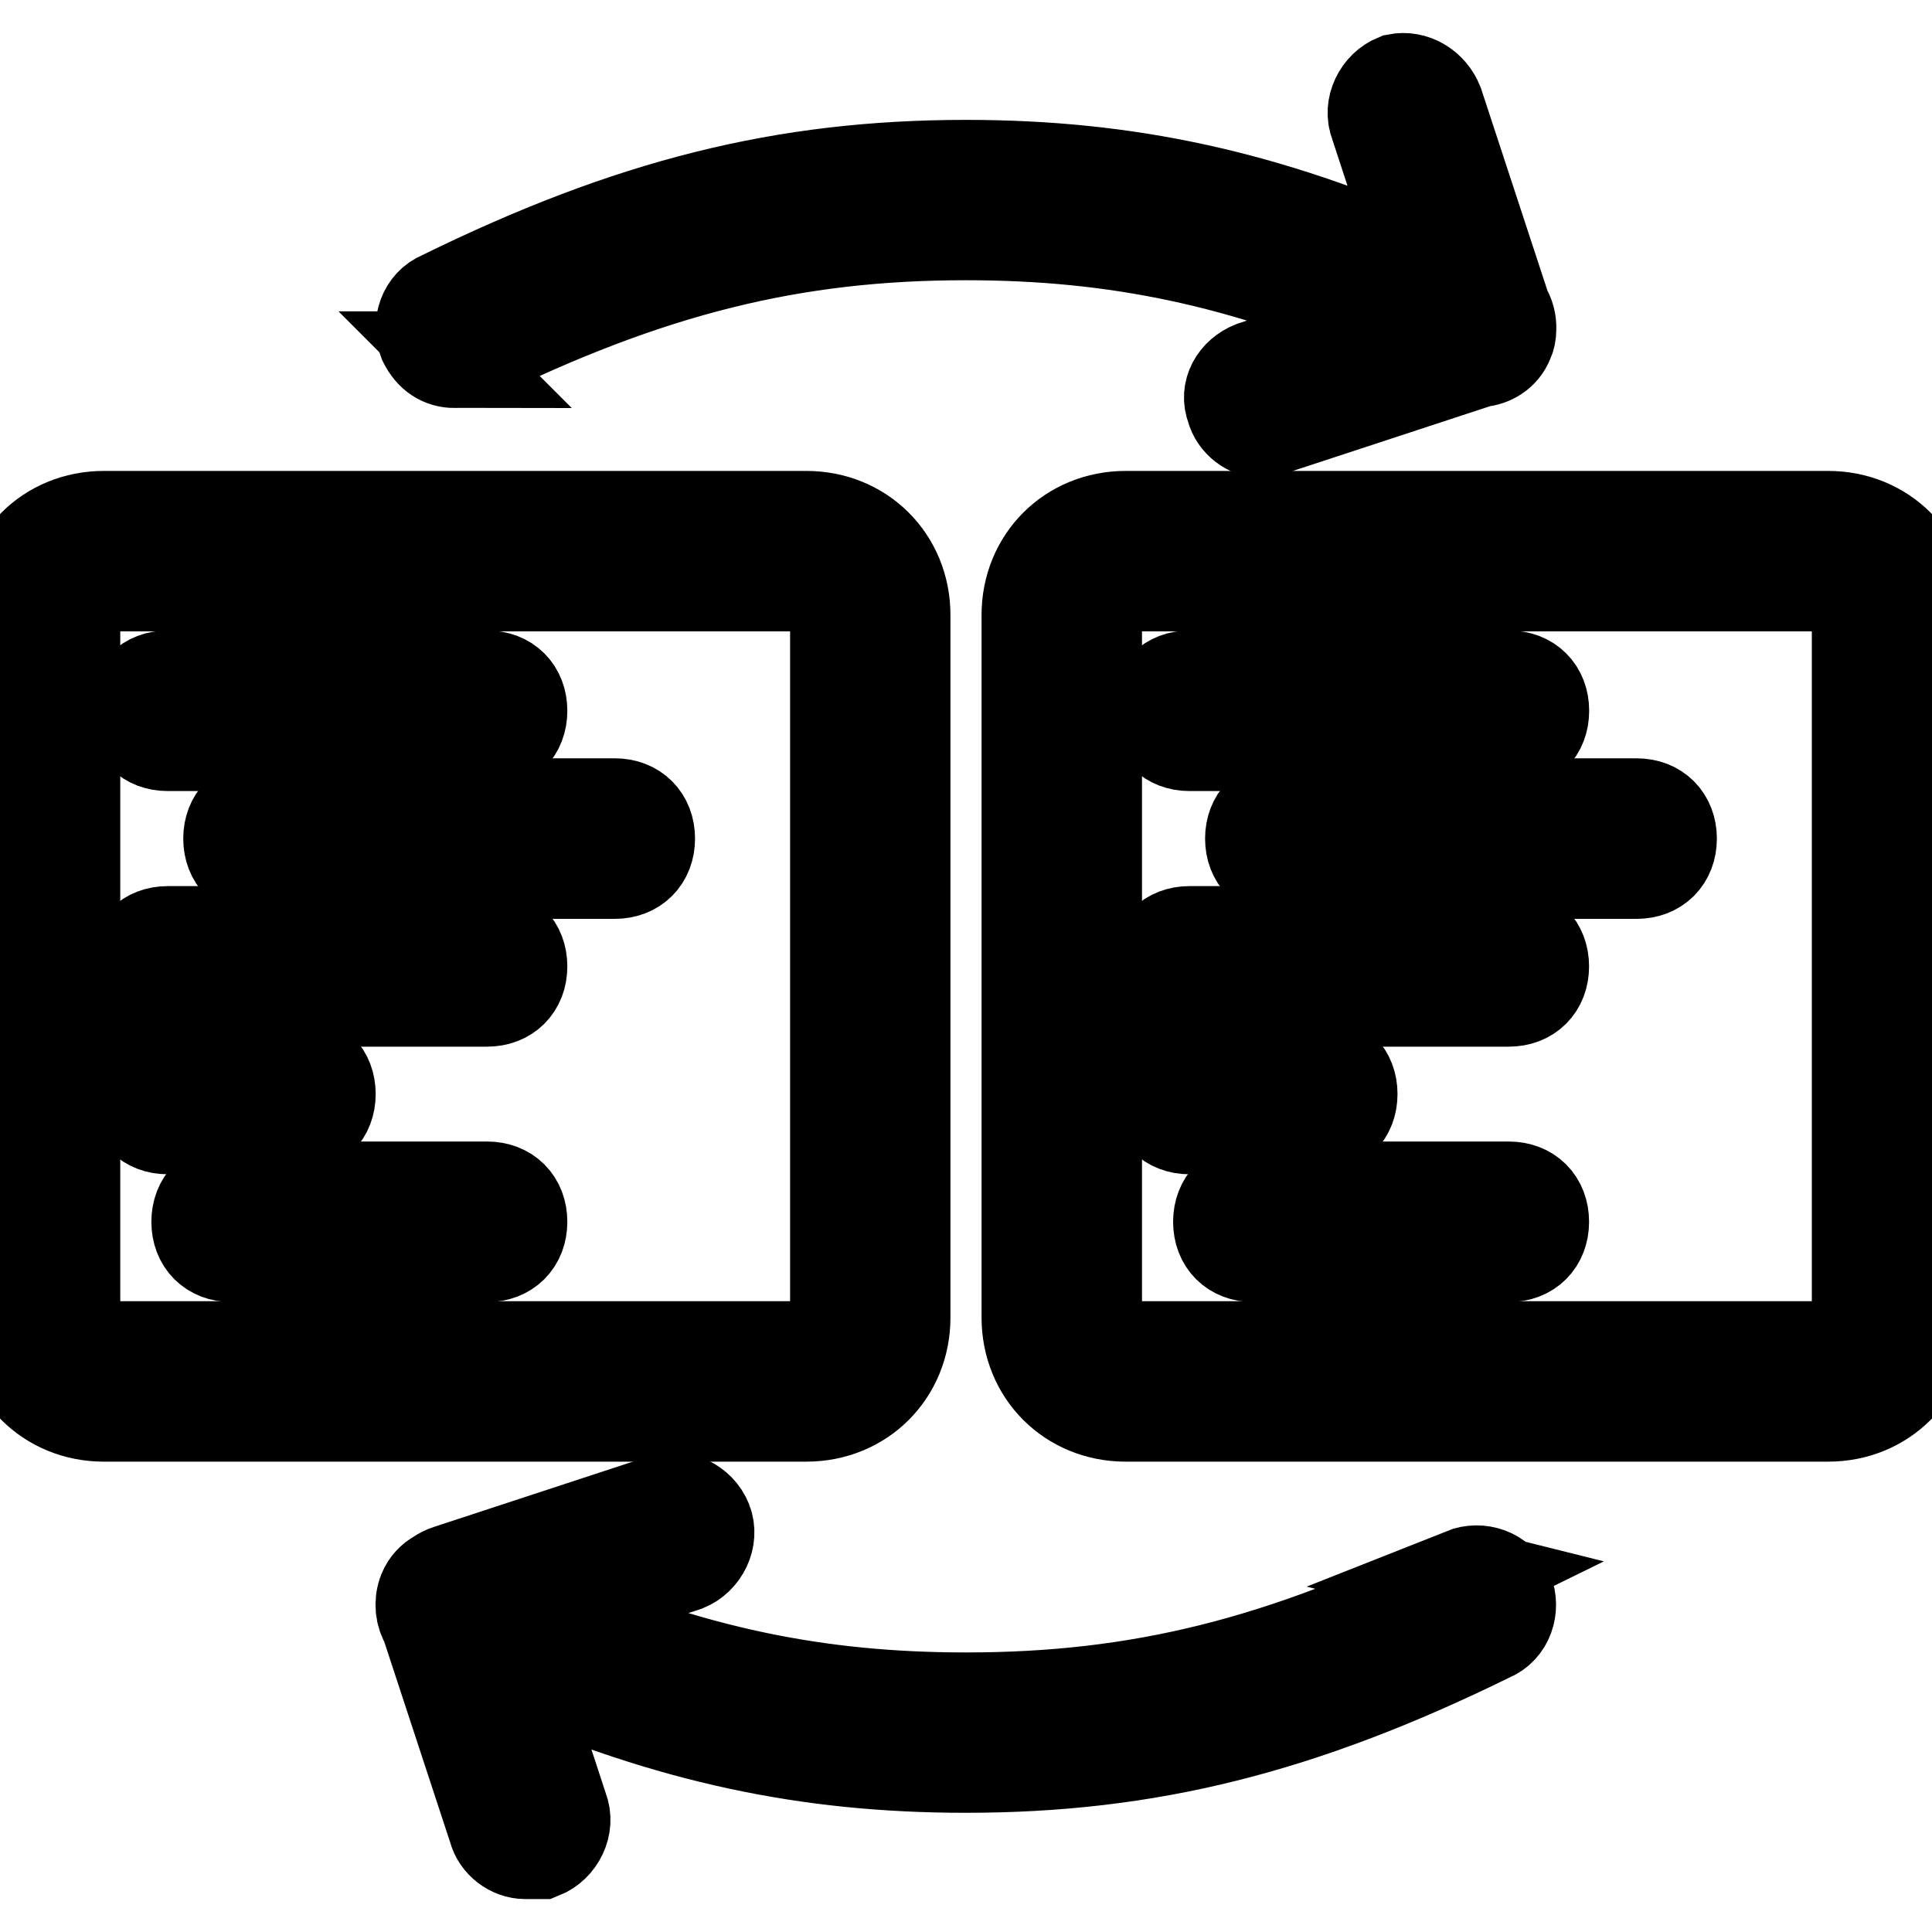
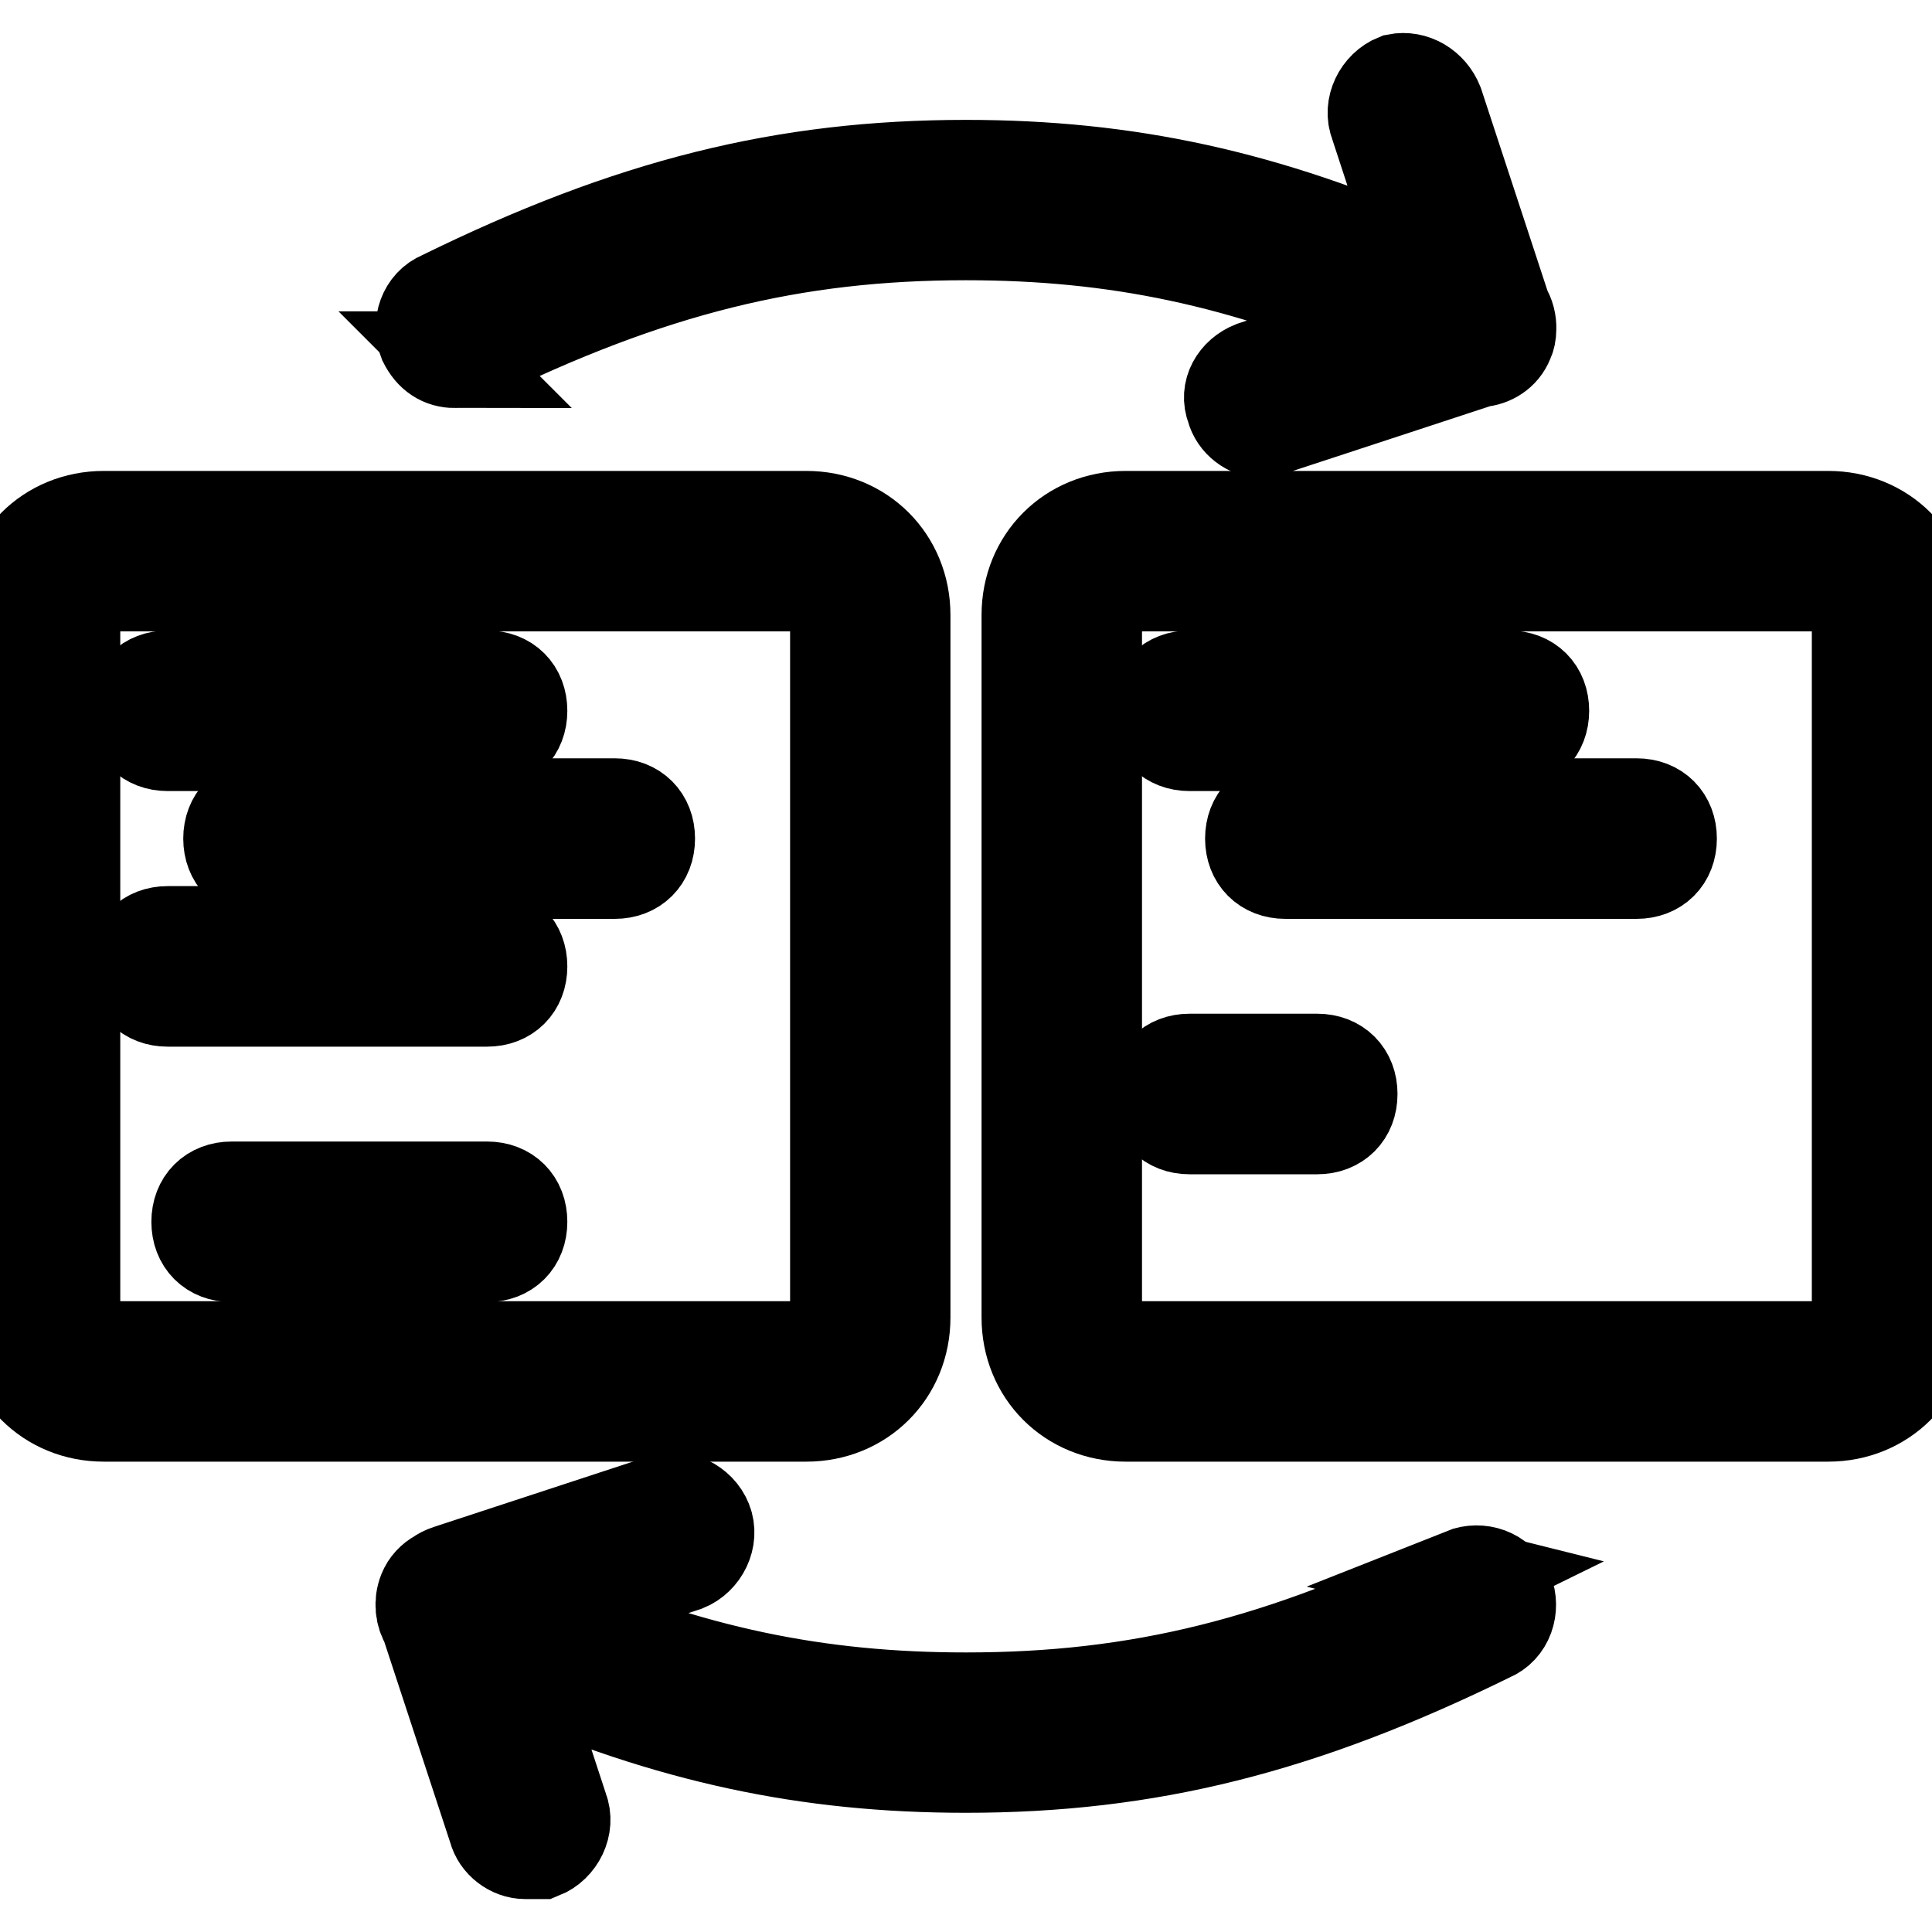
<svg xmlns="http://www.w3.org/2000/svg" width="20" height="20" xml:space="preserve" version="1.1">
  <g>
    <title>Layer 1</title>
    <g stroke="null" id="svg_1">
      <g stroke="null" id="svg_2">
        <g stroke="null" id="svg_3">
          <path stroke="null" id="svg_4" d="m9.339,13.639l0,-7.272c0,-0.562 -0.43,-0.992 -0.992,-0.992l-7.272,0c-0.562,0 -0.992,0.43 -0.992,0.992l0,7.272c0,0.562 0.43,0.992 0.992,0.992l7.272,0c0.562,0 0.992,-0.43 0.992,-0.992zm-8.594,0l0,-7.272c0,-0.198 0.132,-0.331 0.331,-0.331l7.272,0c0.198,0 0.331,0.132 0.331,0.331l0,7.272c0,0.198 -0.132,0.331 -0.331,0.331l-7.272,0c-0.198,0 -0.331,-0.132 -0.331,-0.331z" />
          <path stroke="null" id="svg_5" d="m1.736,7.689l3.306,0c0.198,0 0.331,-0.132 0.331,-0.331s-0.132,-0.331 -0.331,-0.331l-3.306,0c-0.198,0 -0.331,0.132 -0.331,0.331s0.132,0.331 0.331,0.331z" />
          <path stroke="null" id="svg_6" d="m6.364,8.35l-3.636,0c-0.198,0 -0.331,0.132 -0.331,0.331c0,0.198 0.132,0.331 0.331,0.331l3.636,0c0.198,0 0.331,-0.132 0.331,-0.331c0,-0.198 -0.132,-0.331 -0.331,-0.331z" />
          <path stroke="null" id="svg_7" d="m5.042,9.673l-3.306,0c-0.198,0 -0.331,0.132 -0.331,0.331s0.132,0.331 0.331,0.331l3.306,0c0.198,0 0.331,-0.132 0.331,-0.331s-0.132,-0.331 -0.331,-0.331z" />
-           <path stroke="null" id="svg_8" d="m3.389,11.325c0,-0.198 -0.132,-0.331 -0.331,-0.331l-1.322,0c-0.198,0 -0.331,0.132 -0.331,0.331c0,0.198 0.132,0.331 0.331,0.331l1.322,0c0.198,0 0.331,-0.132 0.331,-0.331z" />
          <path stroke="null" id="svg_9" d="m5.042,12.317l-2.644,0c-0.198,0 -0.331,0.132 -0.331,0.331s0.132,0.331 0.331,0.331l2.644,0c0.198,0 0.331,-0.132 0.331,-0.331s-0.132,-0.331 -0.331,-0.331z" />
          <path stroke="null" id="svg_10" d="m18.925,5.375l-7.272,0c-0.562,0 -0.992,0.43 -0.992,0.992l0,7.272c0,0.562 0.43,0.992 0.992,0.992l7.272,0c0.562,0 0.992,-0.43 0.992,-0.992l0,-7.272c0,-0.562 -0.43,-0.992 -0.992,-0.992zm0.331,8.264c0,0.198 -0.132,0.331 -0.331,0.331l-7.272,0c-0.198,0 -0.331,-0.132 -0.331,-0.331l0,-7.272c0,-0.198 0.132,-0.331 0.331,-0.331l7.272,0c0.198,0 0.331,0.132 0.331,0.331l0,7.272z" />
          <path stroke="null" id="svg_11" d="m12.314,7.689l3.306,0c0.198,0 0.331,-0.132 0.331,-0.331s-0.132,-0.331 -0.331,-0.331l-3.306,0c-0.198,0 -0.331,0.132 -0.331,0.331s0.132,0.331 0.331,0.331z" />
          <path stroke="null" id="svg_12" d="m16.942,8.35l-3.636,0c-0.198,0 -0.331,0.132 -0.331,0.331c0,0.198 0.132,0.331 0.331,0.331l3.636,0c0.198,0 0.331,-0.132 0.331,-0.331c0,-0.198 -0.132,-0.331 -0.331,-0.331z" />
-           <path stroke="null" id="svg_13" d="m15.619,9.673l-3.306,0c-0.198,0 -0.331,0.132 -0.331,0.331s0.132,0.331 0.331,0.331l3.306,0c0.198,0 0.331,-0.132 0.331,-0.331s-0.132,-0.331 -0.331,-0.331z" />
          <path stroke="null" id="svg_14" d="m13.967,11.325c0,-0.198 -0.132,-0.331 -0.331,-0.331l-1.322,0c-0.198,0 -0.331,0.132 -0.331,0.331c0,0.198 0.132,0.331 0.331,0.331l1.322,0c0.198,0 0.331,-0.132 0.331,-0.331z" />
-           <path stroke="null" id="svg_15" d="m15.619,12.317l-2.644,0c-0.198,0 -0.331,0.132 -0.331,0.331s0.132,0.331 0.331,0.331l2.644,0c0.198,0 0.331,-0.132 0.331,-0.331s-0.132,-0.331 -0.331,-0.331z" />
          <path stroke="null" id="svg_16" d="m4.711,3.723c0.033,0 0.099,0 0.132,-0.033c1.884,-0.926 3.372,-1.289 5.157,-1.289c1.546,0 2.87,0.273 4.421,0.948l-1.446,0.474c-0.165,0.066 -0.264,0.231 -0.198,0.397c0.033,0.132 0.165,0.231 0.297,0.231c0.033,0 0.066,0 0.099,-0.033l2.141,-0.703c0.118,-0.008 0.227,-0.075 0.272,-0.19c0.017,-0.033 0.025,-0.075 0.025,-0.117c0.003,-0.071 -0.015,-0.14 -0.052,-0.198l-0.7,-2.131c-0.066,-0.165 -0.231,-0.264 -0.397,-0.231c-0.165,0.066 -0.264,0.264 -0.198,0.43l0.494,1.508c-1.658,-0.735 -3.092,-1.045 -4.758,-1.045c-1.884,0 -3.471,0.397 -5.421,1.355c-0.165,0.066 -0.231,0.264 -0.165,0.43c0.066,0.132 0.165,0.198 0.298,0.198z" />
          <path stroke="null" id="svg_17" d="m15.157,16.317c-1.884,0.926 -3.372,1.289 -5.157,1.289c-1.537,0 -2.853,-0.27 -4.392,-0.936l1.483,-0.486c0.165,-0.066 0.264,-0.264 0.198,-0.43s-0.264,-0.264 -0.43,-0.198l-2.215,0.727c-0.037,0.012 -0.069,0.029 -0.097,0.049c-0.059,0.032 -0.108,0.083 -0.135,0.15c-0.042,0.106 -0.03,0.225 0.027,0.315l0.7,2.131c0.033,0.132 0.165,0.231 0.297,0.231c0.066,0 0.099,0 0.165,0c0.165,-0.066 0.264,-0.264 0.198,-0.43l-0.483,-1.474c1.626,0.71 3.041,1.011 4.681,1.011c1.884,0 3.471,-0.397 5.421,-1.355c0.165,-0.066 0.231,-0.264 0.165,-0.43c-0.066,-0.165 -0.264,-0.231 -0.43,-0.165z" />
        </g>
      </g>
    </g>
    <g id="svg_18" />
    <g id="svg_19" />
    <g id="svg_20" />
    <g id="svg_21" />
    <g id="svg_22" />
    <g id="svg_23" />
    <g id="svg_24" />
    <g id="svg_25" />
    <g id="svg_26" />
    <g id="svg_27" />
    <g id="svg_28" />
    <g id="svg_29" />
    <g id="svg_30" />
    <g id="svg_31" />
    <g id="svg_32" />
  </g>
</svg>